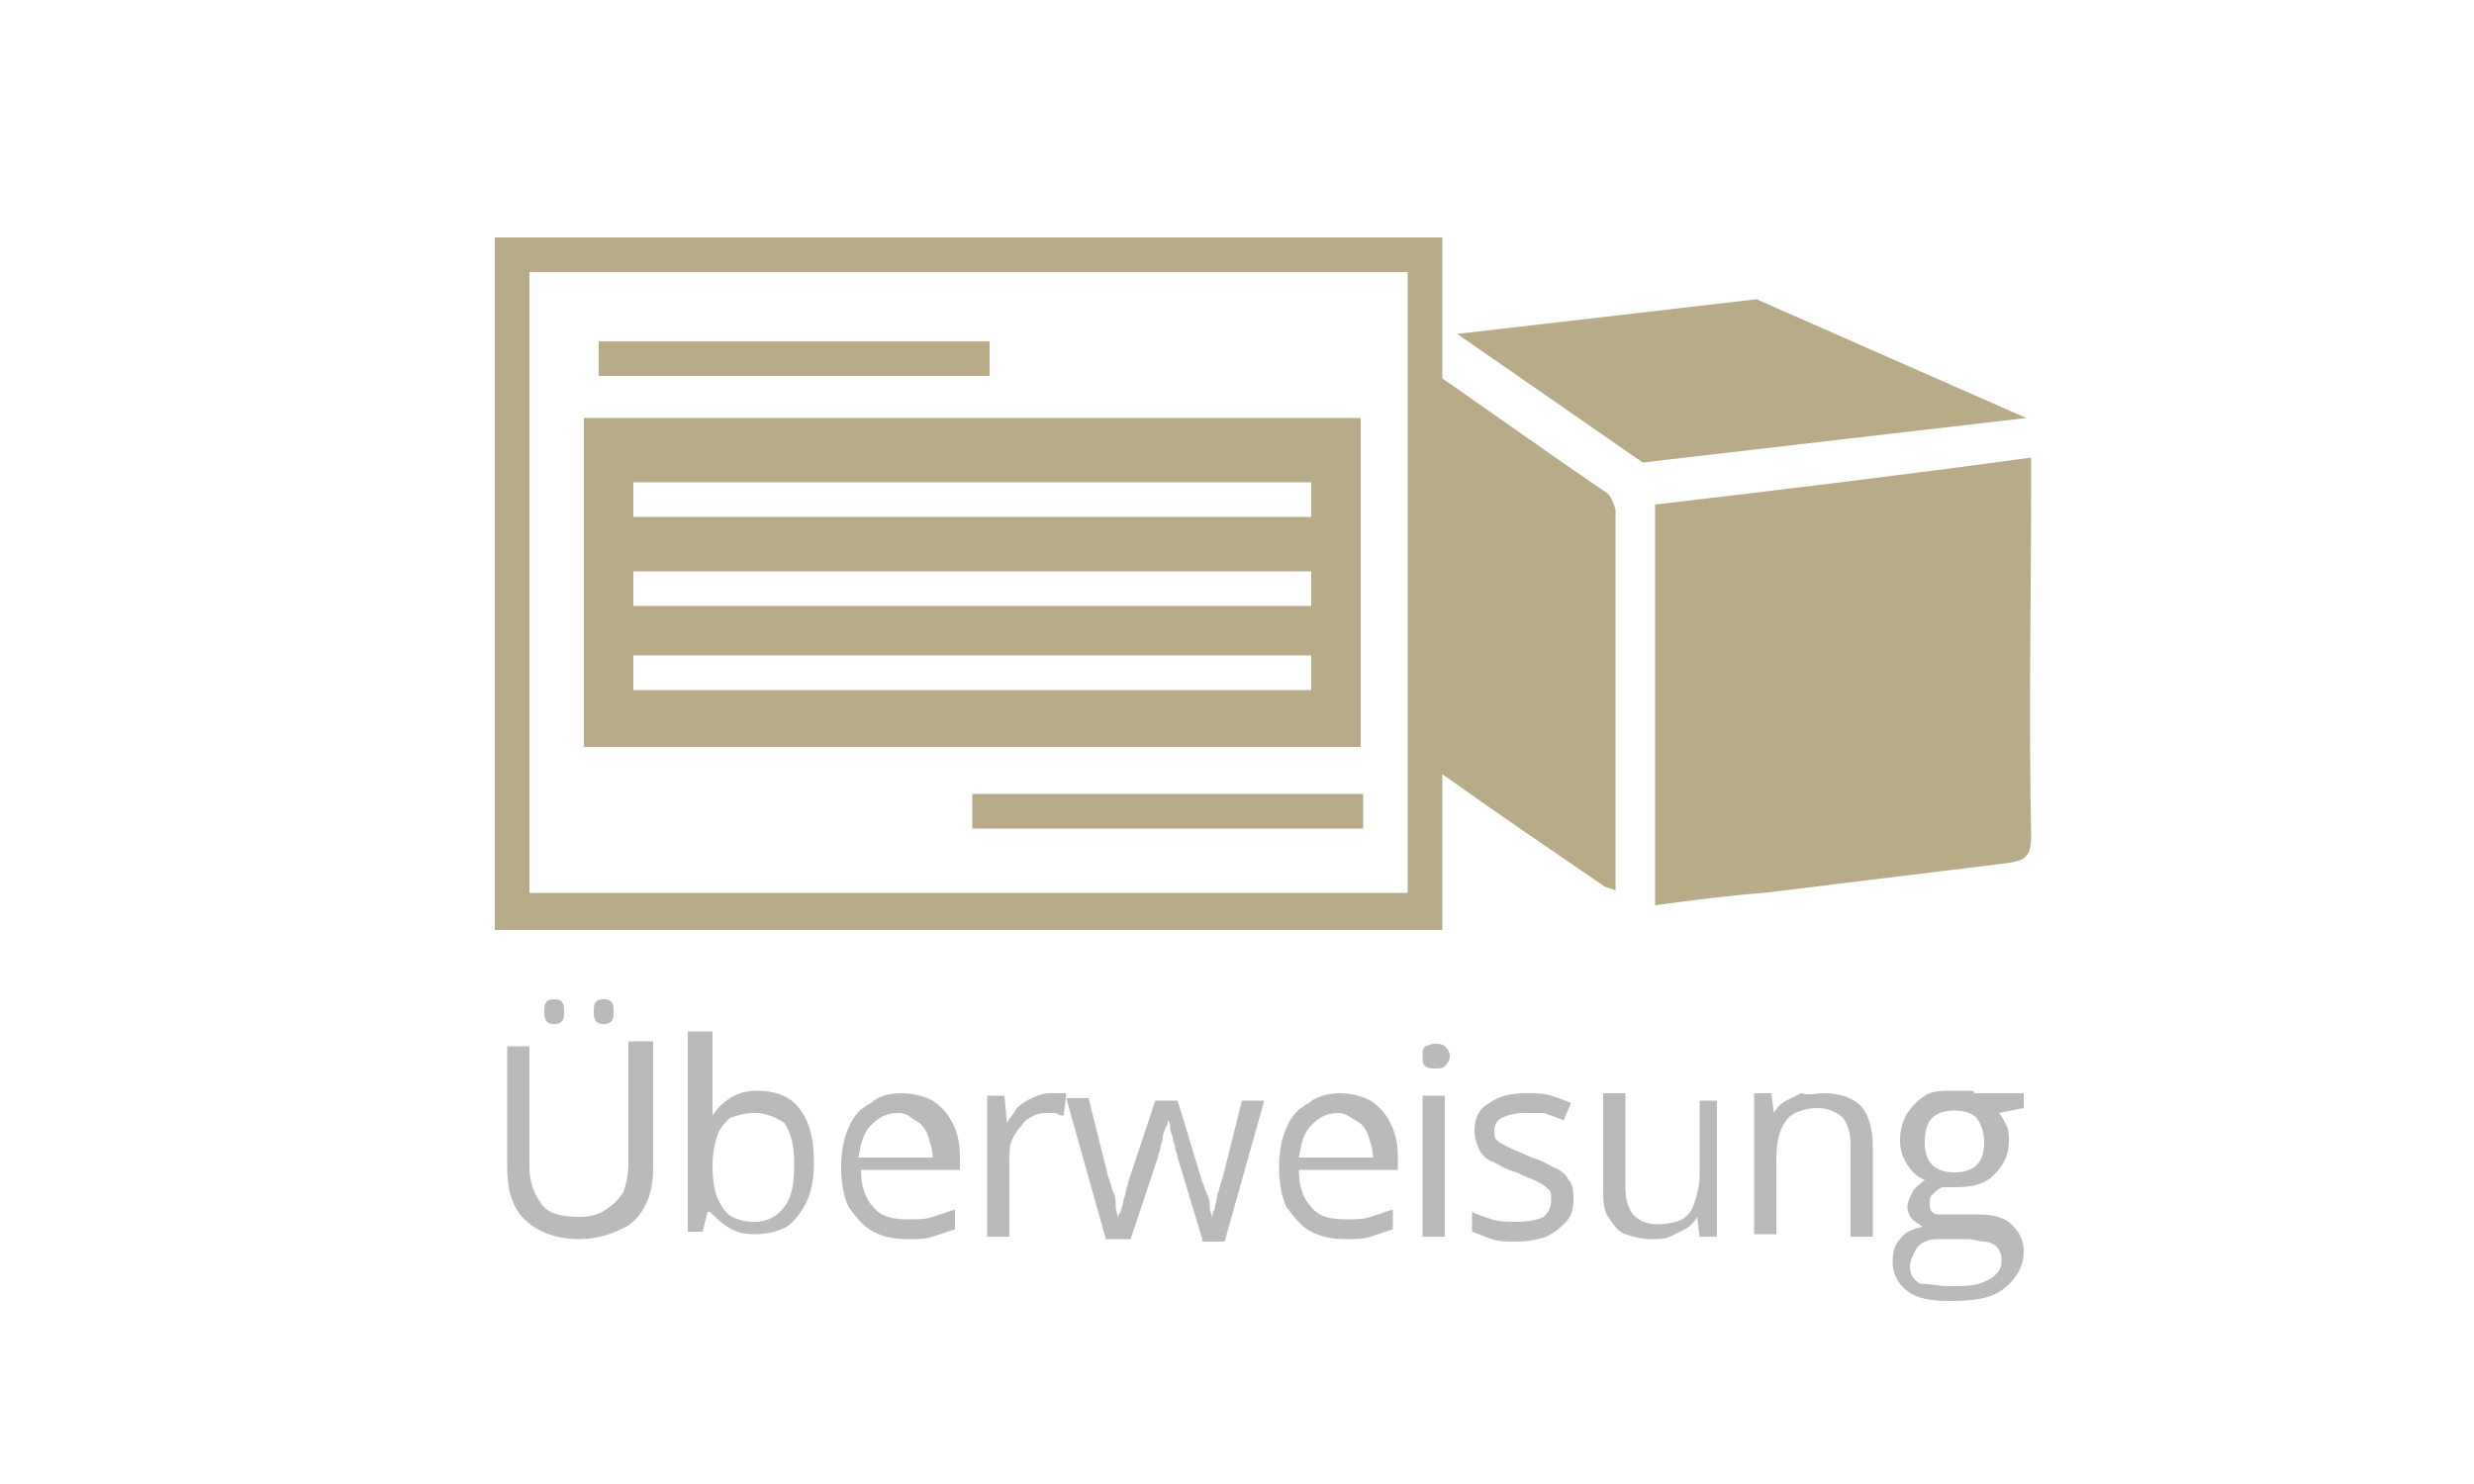
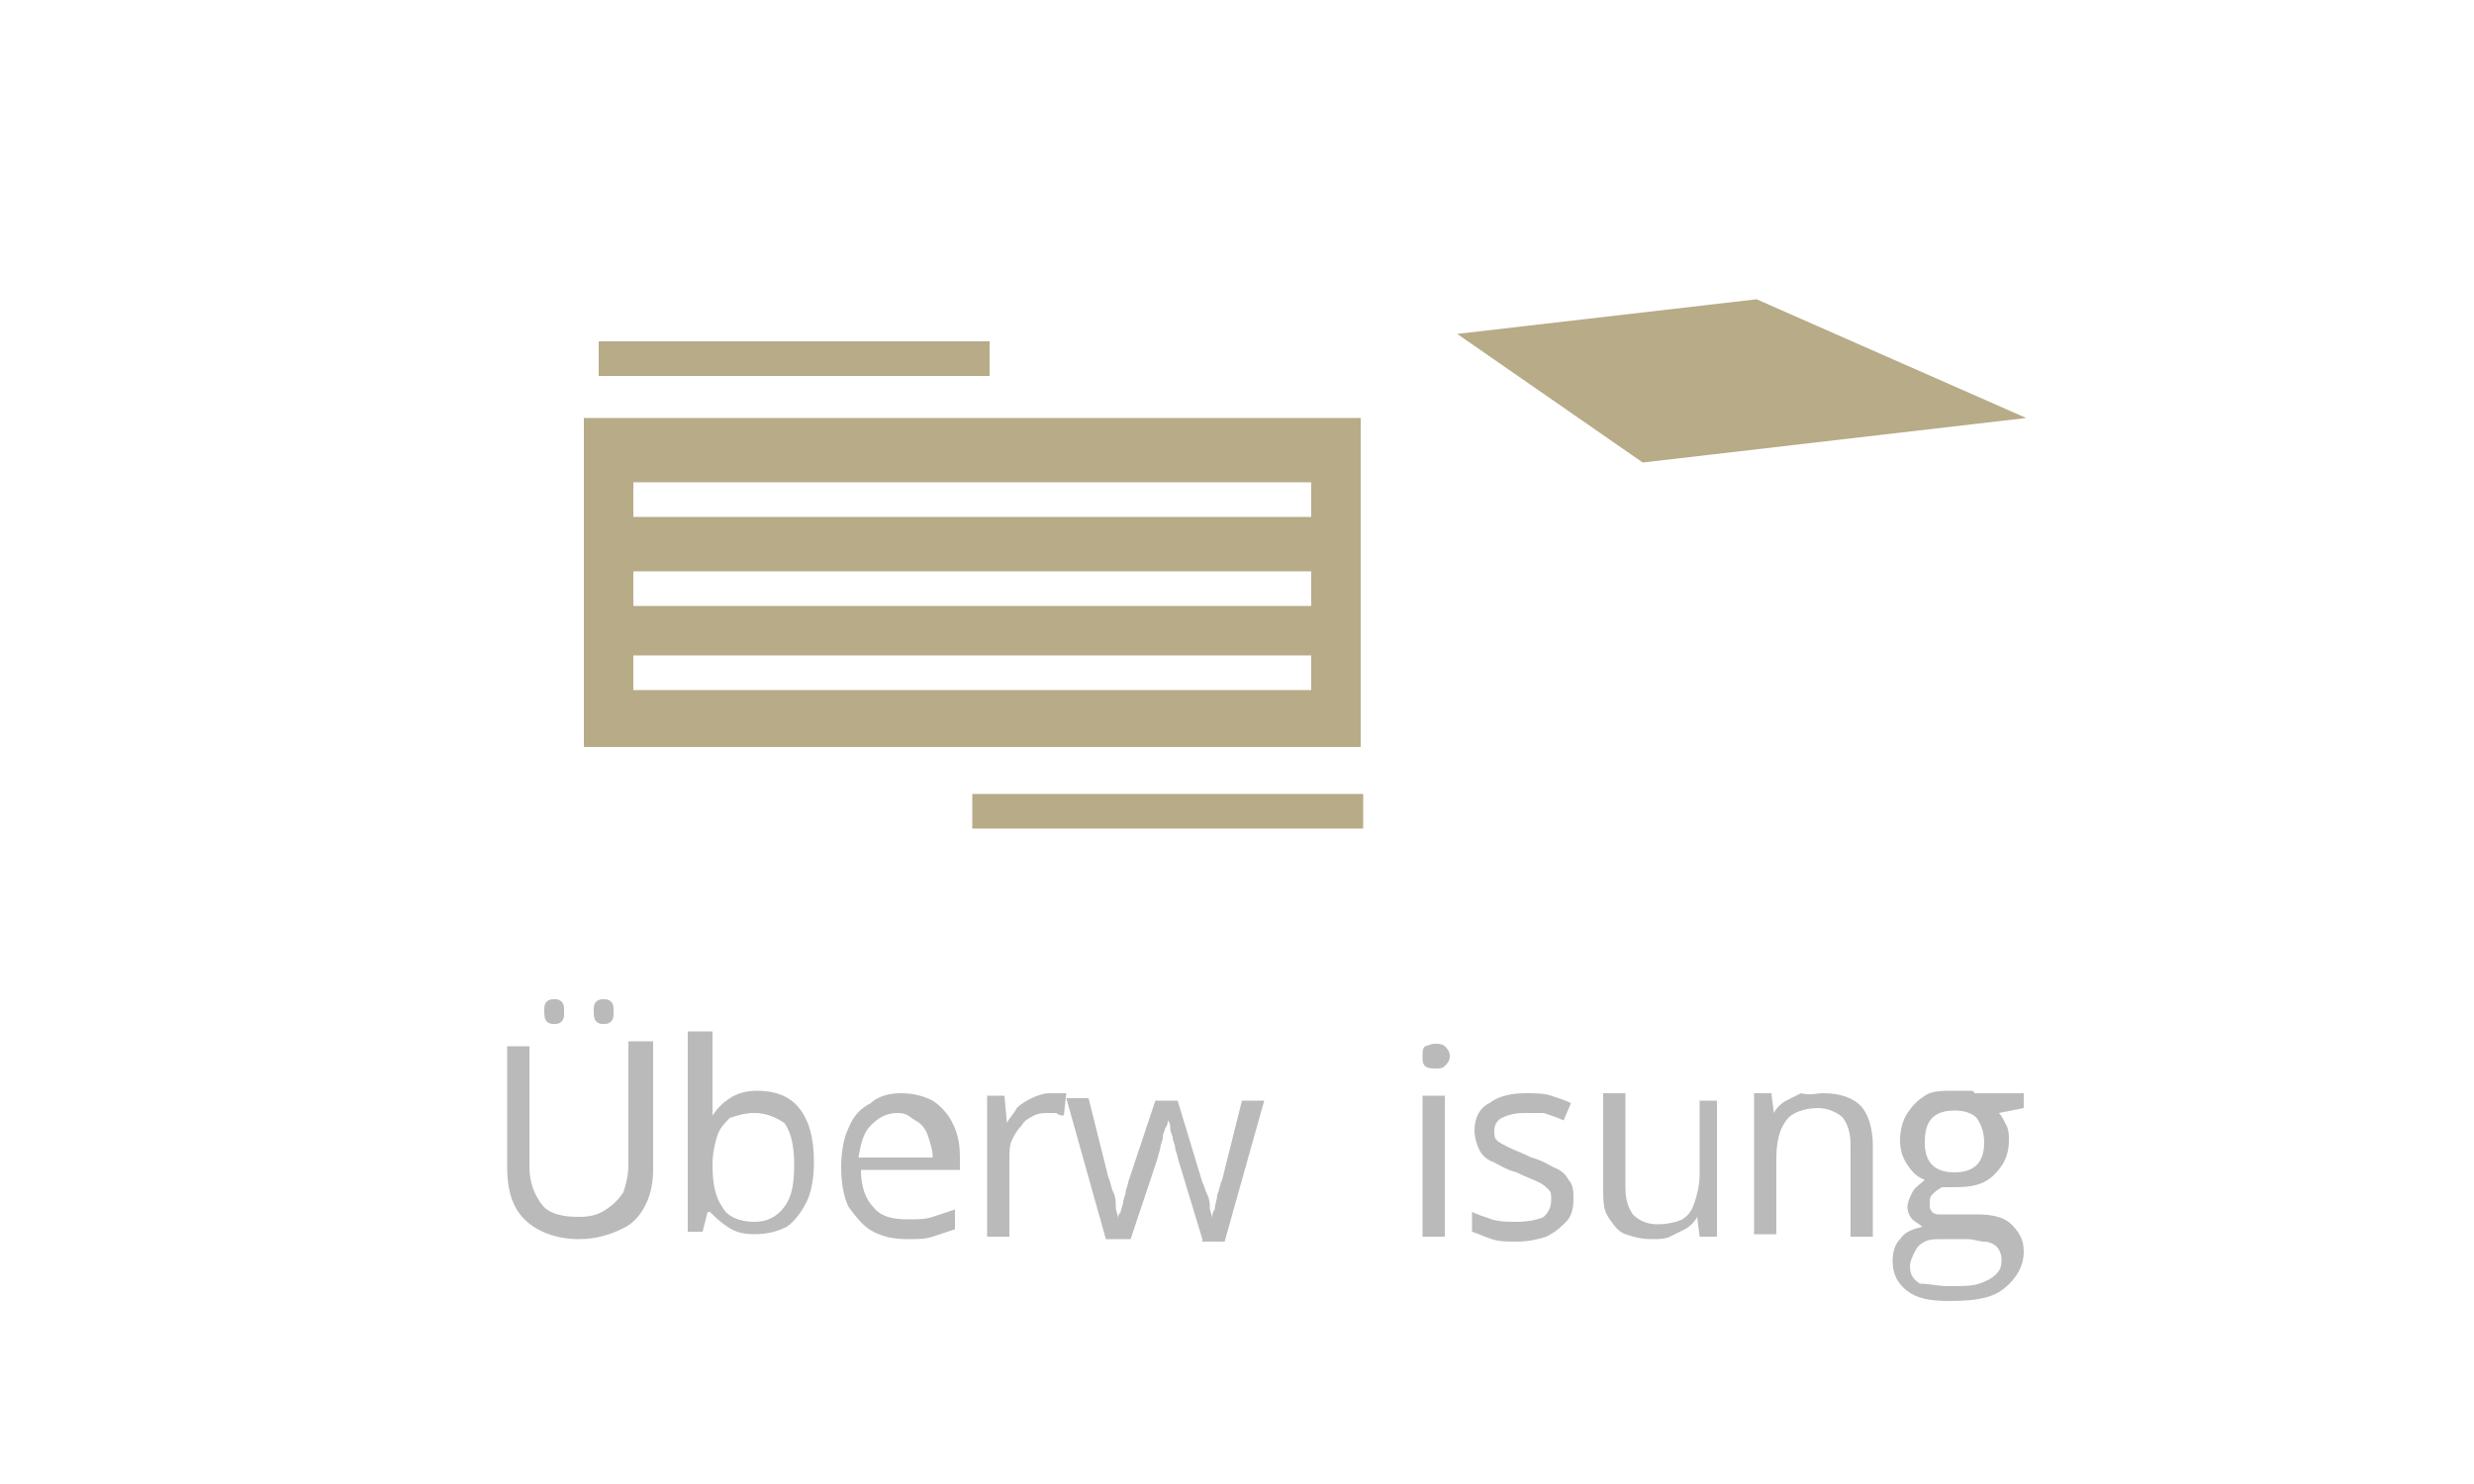
<svg xmlns="http://www.w3.org/2000/svg" version="1.1" id="Ebene_1" x="0px" y="0px" viewBox="0 0 100 60" style="enable-background:new 0 0 100 60;" xml:space="preserve">
  <style type="text/css">
	.st0{fill:#BABABA;}
	.st1{fill:#B7AB88;}
</style>
  <g>
    <path class="st0" d="M26.4,42.4v4.9c0,0.5-0.1,1-0.3,1.4c-0.2,0.4-0.5,0.8-1,1c-0.4,0.2-1,0.4-1.7,0.4c-0.9,0-1.7-0.3-2.2-0.8   c-0.5-0.5-0.7-1.2-0.7-2.1v-4.9h0.9v4.9c0,0.6,0.2,1.1,0.5,1.5c0.3,0.4,0.9,0.5,1.5,0.5c0.5,0,0.8-0.1,1.1-0.3   c0.3-0.2,0.5-0.4,0.7-0.7c0.1-0.3,0.2-0.7,0.2-1.1v-5H26.4z M22,40.9c0-0.2,0-0.3,0.1-0.4c0.1-0.1,0.2-0.1,0.3-0.1   c0.1,0,0.2,0,0.3,0.1c0.1,0.1,0.1,0.2,0.1,0.4c0,0.2,0,0.3-0.1,0.4c-0.1,0.1-0.2,0.1-0.3,0.1c-0.1,0-0.2,0-0.3-0.1   C22,41.2,22,41,22,40.9z M24,40.9c0-0.2,0-0.3,0.1-0.4c0.1-0.1,0.2-0.1,0.3-0.1c0.1,0,0.2,0,0.3,0.1c0.1,0.1,0.1,0.2,0.1,0.4   c0,0.2,0,0.3-0.1,0.4c-0.1,0.1-0.2,0.1-0.3,0.1c-0.1,0-0.2,0-0.3-0.1S24,41,24,40.9z" />
    <path class="st0" d="M28.8,41.9v2c0,0.2,0,0.5,0,0.7c0,0.2,0,0.4,0,0.5h0c0.2-0.3,0.4-0.5,0.7-0.7c0.3-0.2,0.7-0.3,1.1-0.3   c0.7,0,1.3,0.2,1.7,0.7c0.4,0.5,0.6,1.2,0.6,2.2c0,0.6-0.1,1.2-0.3,1.6c-0.2,0.4-0.5,0.8-0.8,1c-0.4,0.2-0.8,0.3-1.3,0.3   c-0.5,0-0.8-0.1-1.1-0.3c-0.3-0.2-0.5-0.4-0.7-0.6h-0.1l-0.2,0.8h-0.6v-8.1H28.8z M30.5,45c-0.4,0-0.7,0.1-1,0.2   c-0.2,0.2-0.4,0.4-0.5,0.7c-0.1,0.3-0.2,0.7-0.2,1.2v0c0,0.7,0.1,1.3,0.4,1.7c0.2,0.4,0.7,0.6,1.3,0.6c0.5,0,0.9-0.2,1.2-0.6   c0.3-0.4,0.4-0.9,0.4-1.7c0-0.7-0.1-1.3-0.4-1.7C31.4,45.2,31,45,30.5,45z" />
    <path class="st0" d="M36.4,44.2c0.5,0,0.9,0.1,1.3,0.3c0.3,0.2,0.6,0.5,0.8,0.9c0.2,0.4,0.3,0.8,0.3,1.4v0.5h-4   c0,0.7,0.2,1.2,0.5,1.5c0.3,0.4,0.8,0.5,1.4,0.5c0.4,0,0.7,0,1-0.1c0.3-0.1,0.6-0.2,0.9-0.3v0.8c-0.3,0.1-0.6,0.2-0.9,0.3   c-0.3,0.1-0.6,0.1-1,0.1c-0.6,0-1-0.1-1.4-0.3c-0.4-0.2-0.7-0.6-1-1c-0.2-0.4-0.3-1-0.3-1.6c0-0.6,0.1-1.2,0.3-1.6   c0.2-0.5,0.5-0.8,0.9-1C35.4,44.4,35.8,44.2,36.4,44.2z M36.3,45c-0.5,0-0.8,0.2-1.1,0.5c-0.3,0.3-0.4,0.7-0.5,1.3h3   c0-0.3-0.1-0.6-0.2-0.9c-0.1-0.3-0.3-0.5-0.5-0.6S36.7,45,36.3,45z" />
    <path class="st0" d="M42.4,44.2c0.1,0,0.2,0,0.4,0c0.1,0,0.2,0,0.3,0L43,45.1c-0.1,0-0.2,0-0.3-0.1c-0.1,0-0.2,0-0.3,0   c-0.2,0-0.4,0-0.6,0.1c-0.2,0.1-0.4,0.2-0.5,0.4c-0.2,0.2-0.3,0.4-0.4,0.6c-0.1,0.2-0.1,0.5-0.1,0.8v3.1h-0.9v-5.7h0.7l0.1,1.1h0   c0.1-0.2,0.3-0.4,0.4-0.6c0.2-0.2,0.4-0.3,0.6-0.4C41.9,44.3,42.2,44.2,42.4,44.2z" />
    <path class="st0" d="M48.6,50.1l-1-3.3c0-0.1-0.1-0.3-0.1-0.4c0-0.1-0.1-0.3-0.1-0.4c0-0.1-0.1-0.2-0.1-0.4c0-0.1,0-0.2-0.1-0.3h0   c0,0.1,0,0.2-0.1,0.3c0,0.1-0.1,0.2-0.1,0.4c0,0.1-0.1,0.3-0.1,0.4s-0.1,0.3-0.1,0.4l-1.1,3.3h-1l-1.6-5.7H44l0.8,3.2   c0.1,0.2,0.1,0.4,0.2,0.6s0.1,0.4,0.1,0.6c0,0.2,0.1,0.3,0.1,0.5h0c0-0.1,0-0.2,0.1-0.3c0-0.1,0.1-0.3,0.1-0.4   c0-0.1,0.1-0.3,0.1-0.4c0-0.1,0.1-0.3,0.1-0.4l1.1-3.3h0.9l1,3.3c0.1,0.2,0.1,0.3,0.2,0.5c0.1,0.2,0.1,0.4,0.1,0.5   c0,0.2,0.1,0.3,0.1,0.5h0c0-0.1,0-0.3,0.1-0.4c0-0.2,0.1-0.4,0.1-0.6c0.1-0.2,0.1-0.4,0.2-0.6l0.8-3.2h0.9l-1.6,5.7H48.6z" />
-     <path class="st0" d="M54.1,44.2c0.5,0,0.9,0.1,1.3,0.3c0.3,0.2,0.6,0.5,0.8,0.9c0.2,0.4,0.3,0.8,0.3,1.4v0.5h-4   c0,0.7,0.2,1.2,0.5,1.5c0.3,0.4,0.8,0.5,1.4,0.5c0.4,0,0.7,0,1-0.1c0.3-0.1,0.6-0.2,0.9-0.3v0.8c-0.3,0.1-0.6,0.2-0.9,0.3   c-0.3,0.1-0.6,0.1-1,0.1c-0.6,0-1-0.1-1.4-0.3c-0.4-0.2-0.7-0.6-1-1c-0.2-0.4-0.3-1-0.3-1.6c0-0.6,0.1-1.2,0.3-1.6   c0.2-0.5,0.5-0.8,0.9-1C53.1,44.4,53.6,44.2,54.1,44.2z M54.1,45c-0.5,0-0.8,0.2-1.1,0.5c-0.3,0.3-0.4,0.7-0.5,1.3h3   c0-0.3-0.1-0.6-0.2-0.9c-0.1-0.3-0.3-0.5-0.5-0.6S54.4,45,54.1,45z" />
    <path class="st0" d="M58,42.2c0.1,0,0.3,0,0.4,0.1s0.2,0.2,0.2,0.4c0,0.2-0.1,0.3-0.2,0.4c-0.1,0.1-0.2,0.1-0.4,0.1   c-0.1,0-0.3,0-0.4-0.1c-0.1-0.1-0.1-0.2-0.1-0.4c0-0.2,0-0.3,0.1-0.4C57.7,42.3,57.8,42.2,58,42.2z M58.4,44.3v5.7h-0.9v-5.7H58.4z   " />
    <path class="st0" d="M63.6,48.5c0,0.4-0.1,0.7-0.3,0.9c-0.2,0.2-0.4,0.4-0.8,0.6c-0.3,0.1-0.7,0.2-1.2,0.2c-0.4,0-0.7,0-1-0.1   c-0.3-0.1-0.5-0.2-0.8-0.3V49c0.2,0.1,0.5,0.2,0.8,0.3c0.3,0.1,0.7,0.1,1,0.1c0.5,0,0.9-0.1,1.1-0.2c0.2-0.2,0.3-0.4,0.3-0.7   c0-0.2,0-0.3-0.1-0.4c-0.1-0.1-0.2-0.2-0.4-0.3c-0.2-0.1-0.5-0.2-0.9-0.4c-0.4-0.1-0.7-0.3-0.9-0.4c-0.3-0.1-0.5-0.3-0.6-0.5   c-0.1-0.2-0.2-0.5-0.2-0.8c0-0.5,0.2-0.9,0.6-1.1c0.4-0.3,0.9-0.4,1.5-0.4c0.3,0,0.7,0,1,0.1s0.6,0.2,0.8,0.3l-0.3,0.7   c-0.2-0.1-0.5-0.2-0.8-0.3C62.2,45,61.9,45,61.6,45c-0.4,0-0.7,0.1-0.9,0.2c-0.2,0.1-0.3,0.3-0.3,0.5c0,0.2,0,0.3,0.1,0.4   c0.1,0.1,0.3,0.2,0.5,0.3c0.2,0.1,0.5,0.2,0.9,0.4c0.4,0.1,0.7,0.3,0.9,0.4c0.3,0.1,0.5,0.3,0.6,0.5C63.6,47.9,63.6,48.2,63.6,48.5   z" />
    <path class="st0" d="M69.4,44.3v5.7h-0.7l-0.1-0.8h0c-0.1,0.2-0.3,0.4-0.5,0.5c-0.2,0.1-0.4,0.2-0.6,0.3c-0.2,0.1-0.5,0.1-0.7,0.1   c-0.5,0-0.8-0.1-1.1-0.2c-0.3-0.1-0.5-0.4-0.7-0.7c-0.2-0.3-0.2-0.7-0.2-1.2v-3.8h0.9V48c0,0.5,0.1,0.8,0.3,1.1   c0.2,0.2,0.5,0.4,1,0.4c0.4,0,0.8-0.1,1-0.2c0.3-0.2,0.4-0.4,0.5-0.7c0.1-0.3,0.2-0.7,0.2-1.1v-3H69.4z" />
    <path class="st0" d="M73.7,44.2c0.7,0,1.2,0.2,1.5,0.5c0.3,0.3,0.5,0.9,0.5,1.6v3.7h-0.9v-3.7c0-0.5-0.1-0.8-0.3-1.1   c-0.2-0.2-0.6-0.4-1-0.4c-0.6,0-1.1,0.2-1.3,0.5c-0.3,0.4-0.4,0.9-0.4,1.6v3h-0.9v-5.7h0.7l0.1,0.8h0c0.1-0.2,0.3-0.4,0.5-0.5   c0.2-0.1,0.4-0.2,0.6-0.3C73.2,44.3,73.4,44.2,73.7,44.2z" />
    <path class="st0" d="M78.8,52.6c-0.8,0-1.3-0.1-1.7-0.4c-0.4-0.3-0.6-0.7-0.6-1.2c0-0.4,0.1-0.7,0.3-0.9c0.2-0.3,0.5-0.4,0.9-0.5   c-0.1-0.1-0.3-0.2-0.4-0.3c-0.1-0.1-0.2-0.3-0.2-0.5c0-0.2,0.1-0.4,0.2-0.6c0.1-0.2,0.3-0.3,0.5-0.5c-0.3-0.1-0.5-0.3-0.7-0.6   c-0.2-0.3-0.3-0.6-0.3-1c0-0.4,0.1-0.8,0.3-1.1c0.2-0.3,0.4-0.5,0.7-0.7c0.3-0.2,0.7-0.2,1.2-0.2c0.1,0,0.2,0,0.3,0   c0.1,0,0.2,0,0.3,0c0.1,0,0.2,0,0.2,0.1h2v0.6L80.8,45c0.1,0.1,0.2,0.3,0.3,0.5c0.1,0.2,0.1,0.4,0.1,0.6c0,0.6-0.2,1-0.6,1.4   C80.2,47.9,79.7,48,79,48c-0.2,0-0.3,0-0.5,0c-0.2,0.1-0.3,0.2-0.4,0.3S78,48.5,78,48.7c0,0.1,0,0.2,0.1,0.3   c0.1,0.1,0.2,0.1,0.3,0.1c0.1,0,0.3,0,0.5,0h1c0.6,0,1.1,0.1,1.4,0.4c0.3,0.3,0.5,0.6,0.5,1.1c0,0.6-0.3,1.1-0.8,1.5   C80.5,52.5,79.8,52.6,78.8,52.6z M78.8,52c0.5,0,0.9,0,1.2-0.1c0.3-0.1,0.5-0.2,0.7-0.4c0.2-0.2,0.2-0.4,0.2-0.6   c0-0.2-0.1-0.4-0.2-0.5c-0.1-0.1-0.3-0.2-0.5-0.2c-0.2,0-0.4-0.1-0.7-0.1h-1c-0.3,0-0.5,0-0.7,0.1s-0.3,0.2-0.4,0.4   c-0.1,0.2-0.2,0.4-0.2,0.6c0,0.3,0.1,0.5,0.4,0.7C78,51.9,78.3,52,78.8,52z M79,47.4c0.4,0,0.7-0.1,0.9-0.3   c0.2-0.2,0.3-0.5,0.3-0.9c0-0.4-0.1-0.7-0.3-1c-0.2-0.2-0.5-0.3-0.9-0.3c-0.4,0-0.7,0.1-0.9,0.3c-0.2,0.2-0.3,0.5-0.3,1   c0,0.4,0.1,0.7,0.3,0.9S78.6,47.4,79,47.4z" />
  </g>
  <g>
-     <path class="st1" d="M82.1,19.2c0-0.2,0-0.4,0-0.7c-5.1,0.7-10.1,1.3-15.2,1.9c0,5.5,0,10.8,0,16.2c1.5-0.2,3-0.4,4.4-0.5   c3.3-0.4,6.5-0.8,9.8-1.2c0.7-0.1,1-0.2,1-1.1C82,29,82.1,24.1,82.1,19.2z" />
-     <path class="st1" d="M64.9,19.9c-2.2-1.5-4.3-3-6.6-4.6V9.6H20v28h38.3v-6.3c2.1,1.5,4.3,3,6.5,4.5c0.1,0.1,0.3,0.1,0.5,0.2   c0-5.2,0-10.3,0-15.4C65.2,20.3,65.1,20,64.9,19.9z M56.9,36.1H21.4V11h35.5V36.1z" />
    <polygon class="st1" points="71,12.1 58.9,13.5 66.4,18.7 81.9,16.9  " />
  </g>
  <g>
    <rect x="24.2" y="13.8" class="st1" width="15.8" height="1.4" />
  </g>
  <g>
    <rect x="39.3" y="32.1" class="st1" width="15.8" height="1.4" />
  </g>
  <path class="st1" d="M23.6,16.9v13.3H55V16.9H23.6z M53,27.9H25.6v-1.4H53V27.9z M53,24.5H25.6v-1.4H53V24.5z M53,20.9H25.6v-1.4H53  V20.9z" />
</svg>